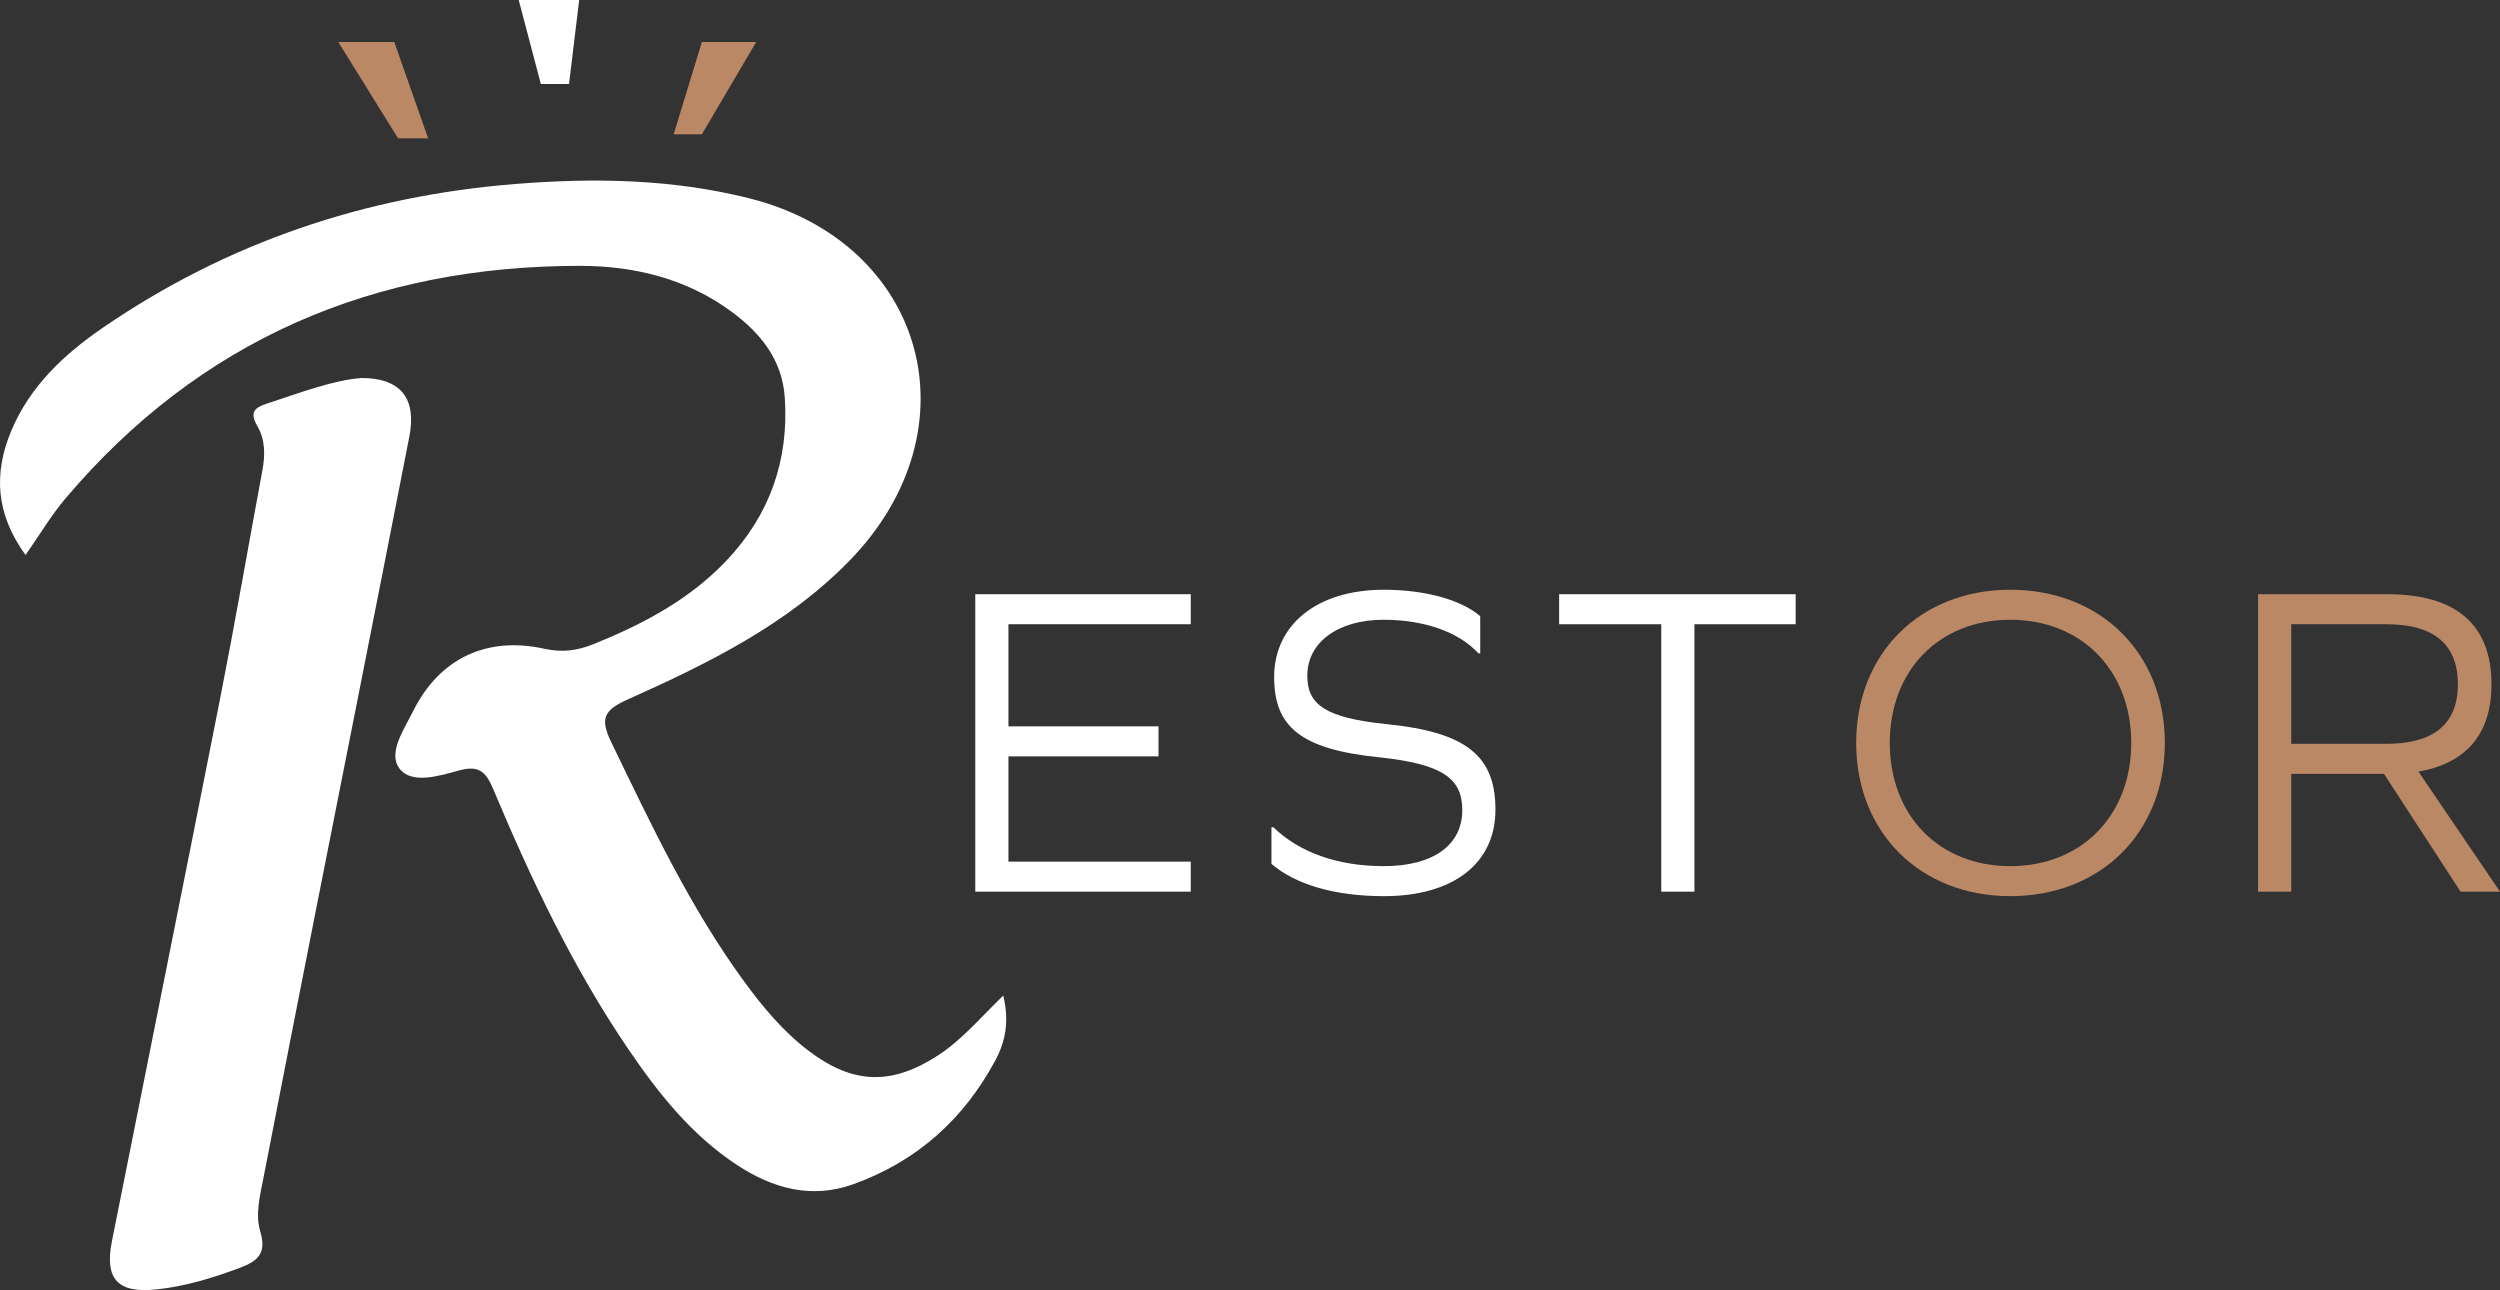
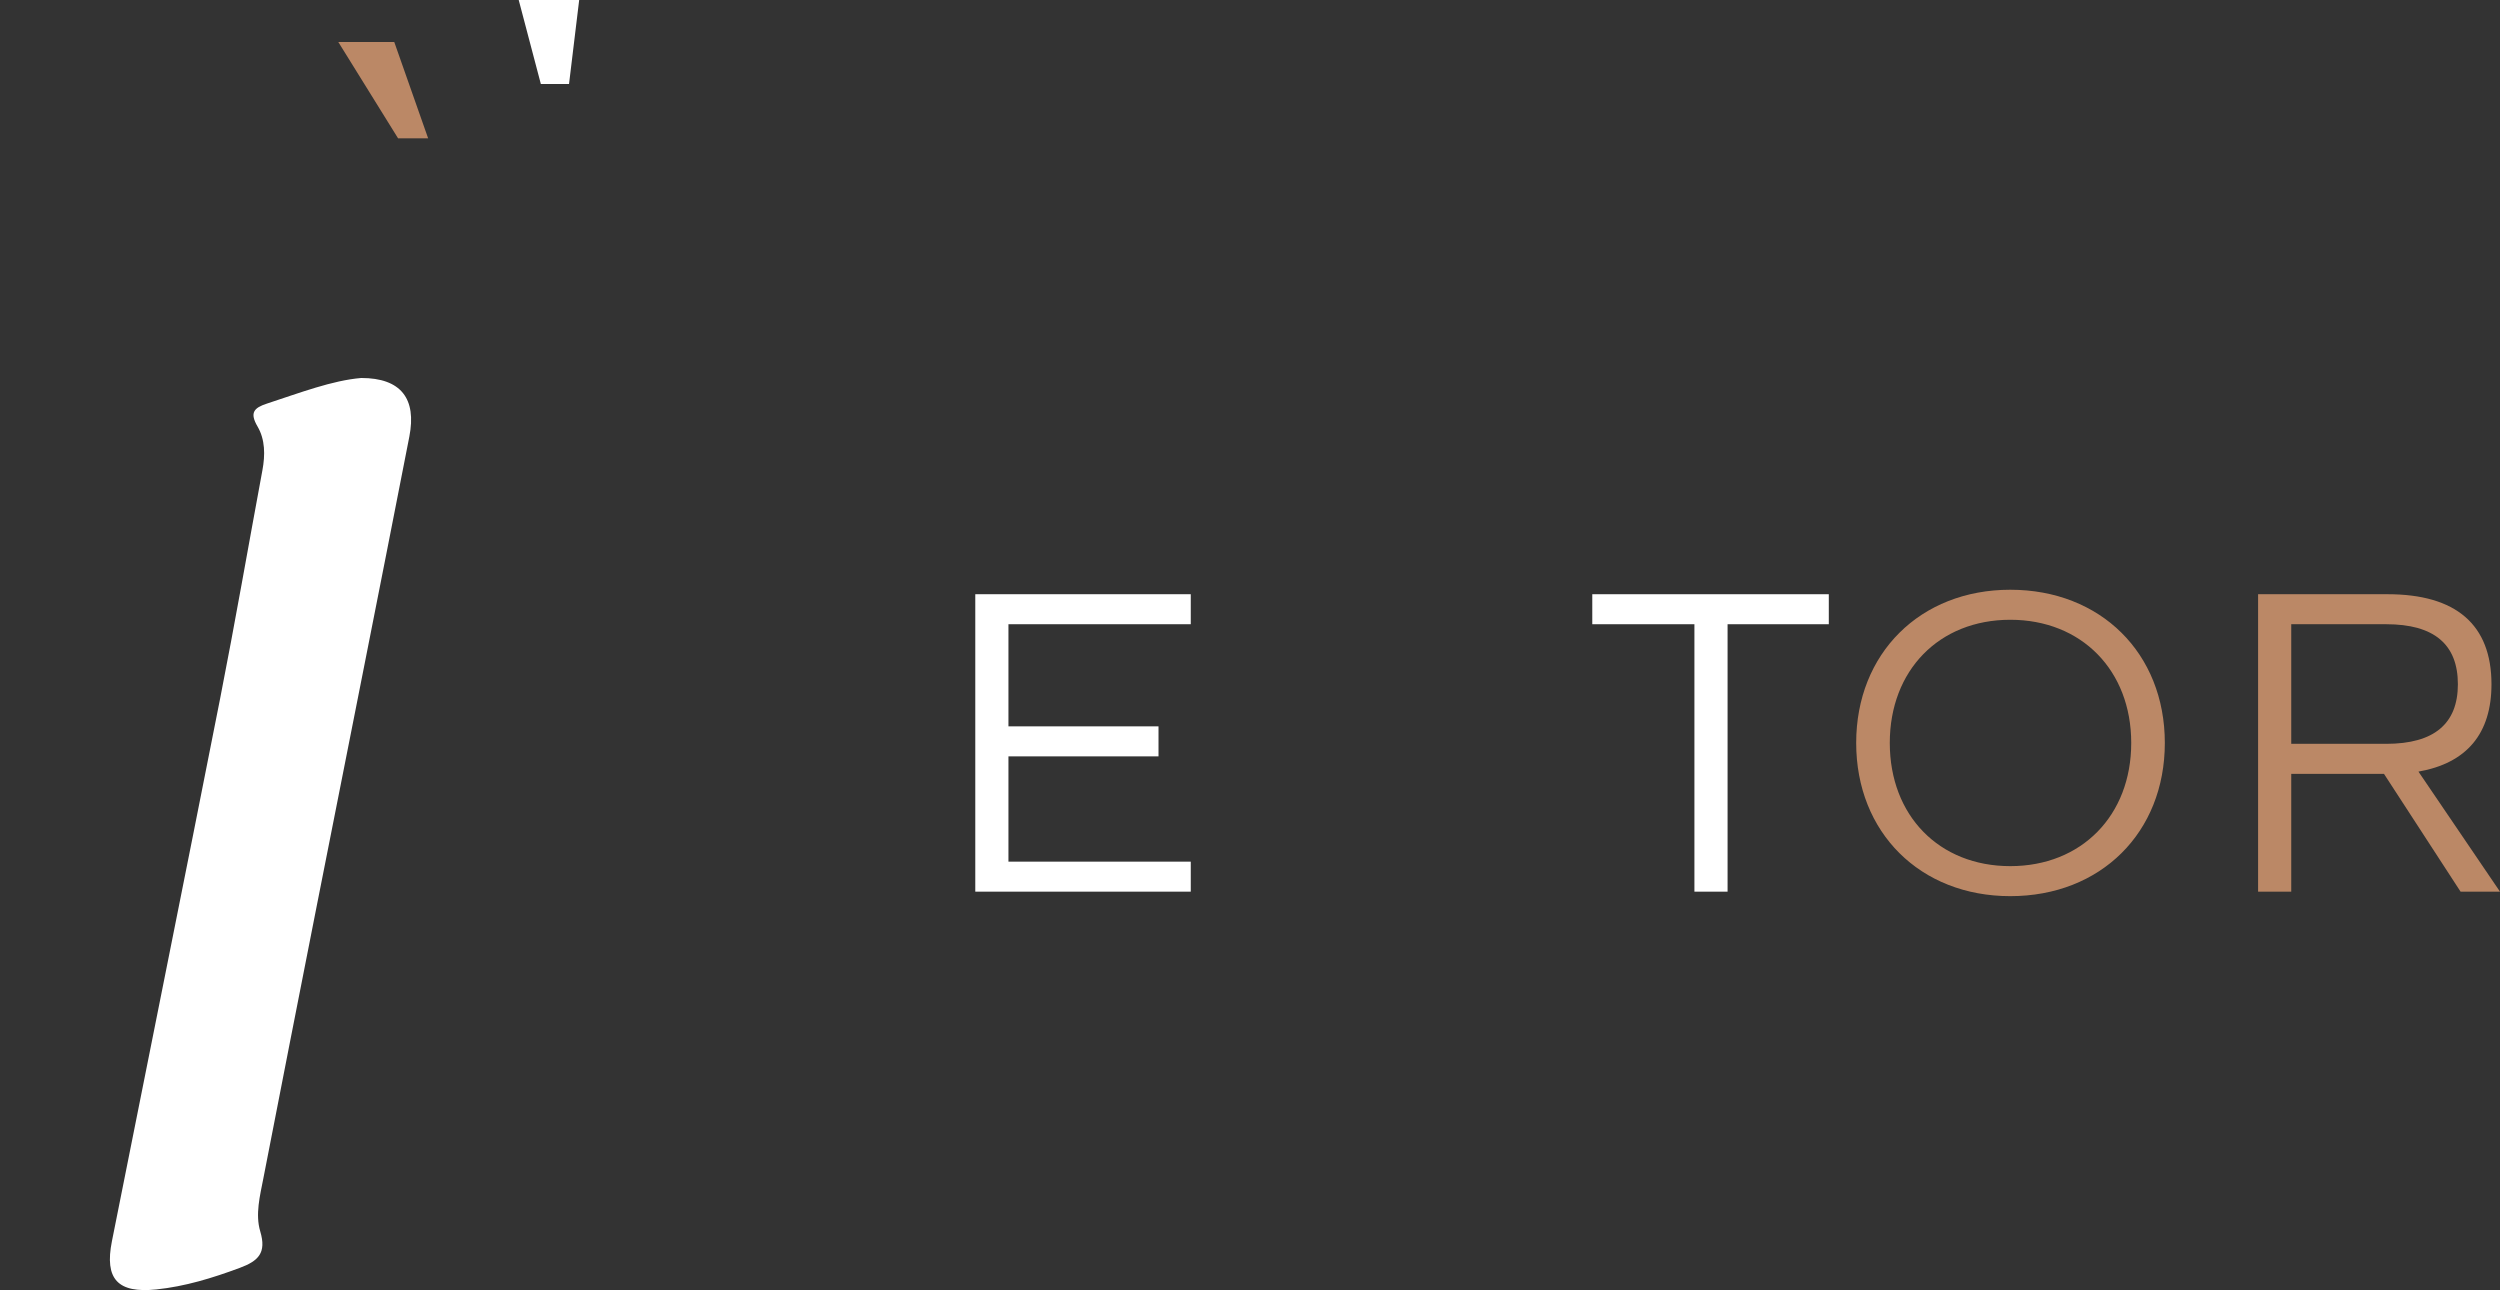
<svg xmlns="http://www.w3.org/2000/svg" id="_03" viewBox="0 0 326.562 168.517">
  <rect x="0" y="0" width="326.562" height="168.517" fill="#333333" stroke="none" />
  <defs>
    <style>.cls-1{fill:#b86;}.cls-2{fill:#fff;}</style>
  </defs>
  <path class="cls-2" d="M151.33,98.801h-19.602v13.752h23.815v3.92h-28.146v-38.853h28.146v3.92h-23.815v13.341h19.602v3.92Z" />
-   <path class="cls-2" d="M193.354,80.488v4.856h-.235c-2.574-2.807-7.079-4.387-12.404-4.387-5.91,0-9.949,2.924-9.949,7.313,0,3.803,2.401,5.502,10.357,6.321,10.591,1.052,14.219,4.27,14.219,11.176,0,7.021-5.5,11.293-14.569,11.293-6.321,0-11.468-1.463-14.688-4.214v-4.797h.235c3.451,3.334,8.425,5.091,14.452,5.091,6.435,0,10.239-2.751,10.239-7.315,0-4.155-2.574-6.027-10.883-6.904-10.299-1.054-13.692-4.039-13.692-10.474,0-6.906,5.675-11.412,14.335-11.412,5.324,0,10.063,1.288,12.581,3.453h0Z" />
-   <path class="cls-2" d="M221.333,116.473h-4.33v-34.933h-13.341v-3.92h30.895v3.92h-13.223v34.933h0Z" />
+   <path class="cls-2" d="M221.333,116.473v-34.933h-13.341v-3.92h30.895v3.92h-13.223v34.933h0Z" />
  <path class="cls-1" d="M282.78,97.047c0,11.704-8.367,20.012-20.187,20.012-11.762,0-20.129-8.309-20.129-20.012s8.367-20.012,20.129-20.012c11.82,0,20.187,8.309,20.187,20.012ZM246.853,97.047c0,9.48,6.435,16.092,15.74,16.092s15.799-6.612,15.799-16.092-6.496-16.09-15.799-16.09-15.74,6.61-15.74,16.09h0Z" />
  <path class="cls-1" d="M299.293,116.473h-4.33v-38.853h16.911c8.953,0,13.575,3.978,13.575,11.762,0,6.435-3.218,10.299-9.538,11.41l10.651,15.682h-5.149l-10.007-15.39h-12.112v15.39h0ZM311.699,97.163c6.26,0,9.361-2.632,9.361-7.782,0-5.208-3.101-7.842-9.361-7.842h-12.406v15.623s12.406,0,12.406,0Z" />
  <polygon class="cls-2" points="70.648 10.972 74.329 10.972 75.655 0 67.757 0 70.648 10.972" />
-   <polygon class="cls-1" points="88 17.544 91.681 17.544 98.779 5.486 91.681 5.486 88 17.544" />
  <polygon class="cls-1" points="55.926 18.07 51.999 18.07 44.19 5.486 51.5 5.486 55.926 18.07" />
-   <path class="cls-2" d="M3.336,72.493c-3.901-5.364-4.18-10.669-1.876-16.188,2.444-5.855,6.914-10.028,11.999-13.514,16.214-11.113,34.223-17.179,53.779-18.753,10.278-.828,20.51-.671,30.576,1.85,23.121,5.789,29.908,30.184,13.11,47.393-8.134,8.334-18.459,13.395-28.903,18.072-3.096,1.386-3.694,2.462-2.191,5.565,5.21,10.757,10.273,21.576,17.366,31.278,2.459,3.364,5.12,6.559,8.468,9.095,5.765,4.367,10.821,4.506,16.887.554,3.074-2.003,5.419-4.803,8.495-7.797.805,3.265.317,5.93-.992,8.387-4.132,7.756-10.309,13.287-18.611,16.259-5.462,1.956-10.502.549-15.17-2.517-5.985-3.931-10.331-9.434-14.287-15.264-7.18-10.579-12.622-22.082-17.554-33.824-.986-2.347-1.92-3.156-4.512-2.437-2.566.712-6.154,1.813-7.729-.251-1.562-2.048.581-5.113,1.775-7.511,3.404-6.835,9.544-9.822,17.144-8.146,2.312.51,4.294.254,6.397-.596,6.437-2.602,12.502-5.782,17.353-10.886,5.685-5.981,8.207-13.143,7.651-21.345-.334-4.913-3.15-8.403-6.956-11.205-5.892-4.337-12.735-5.986-19.819-5.985-26.923.003-49.618,9.639-67.193,30.393-1.826,2.156-3.282,4.625-5.207,7.374v0Z" />
  <path class="cls-2" d="M47.189,49.375c5.199,0,7.247,2.71,6.28,7.66-3.995,20.472-8.077,40.927-12.114,61.391-2.333,11.824-4.651,23.651-6.951,35.48-.446,2.295-1.075,4.712-.41,6.941.84,2.817-.238,3.865-2.688,4.775-3.548,1.318-7.128,2.421-10.884,2.81-5.058.524-6.785-1.358-5.803-6.295,4.702-23.637,9.478-47.259,14.138-70.904,1.954-9.916,3.677-19.877,5.522-29.814.367-1.976.363-3.993-.632-5.697-1.048-1.793-.509-2.437,1.214-3.001,4.307-1.409,8.552-3.034,12.33-3.346h-0Z" />
</svg>